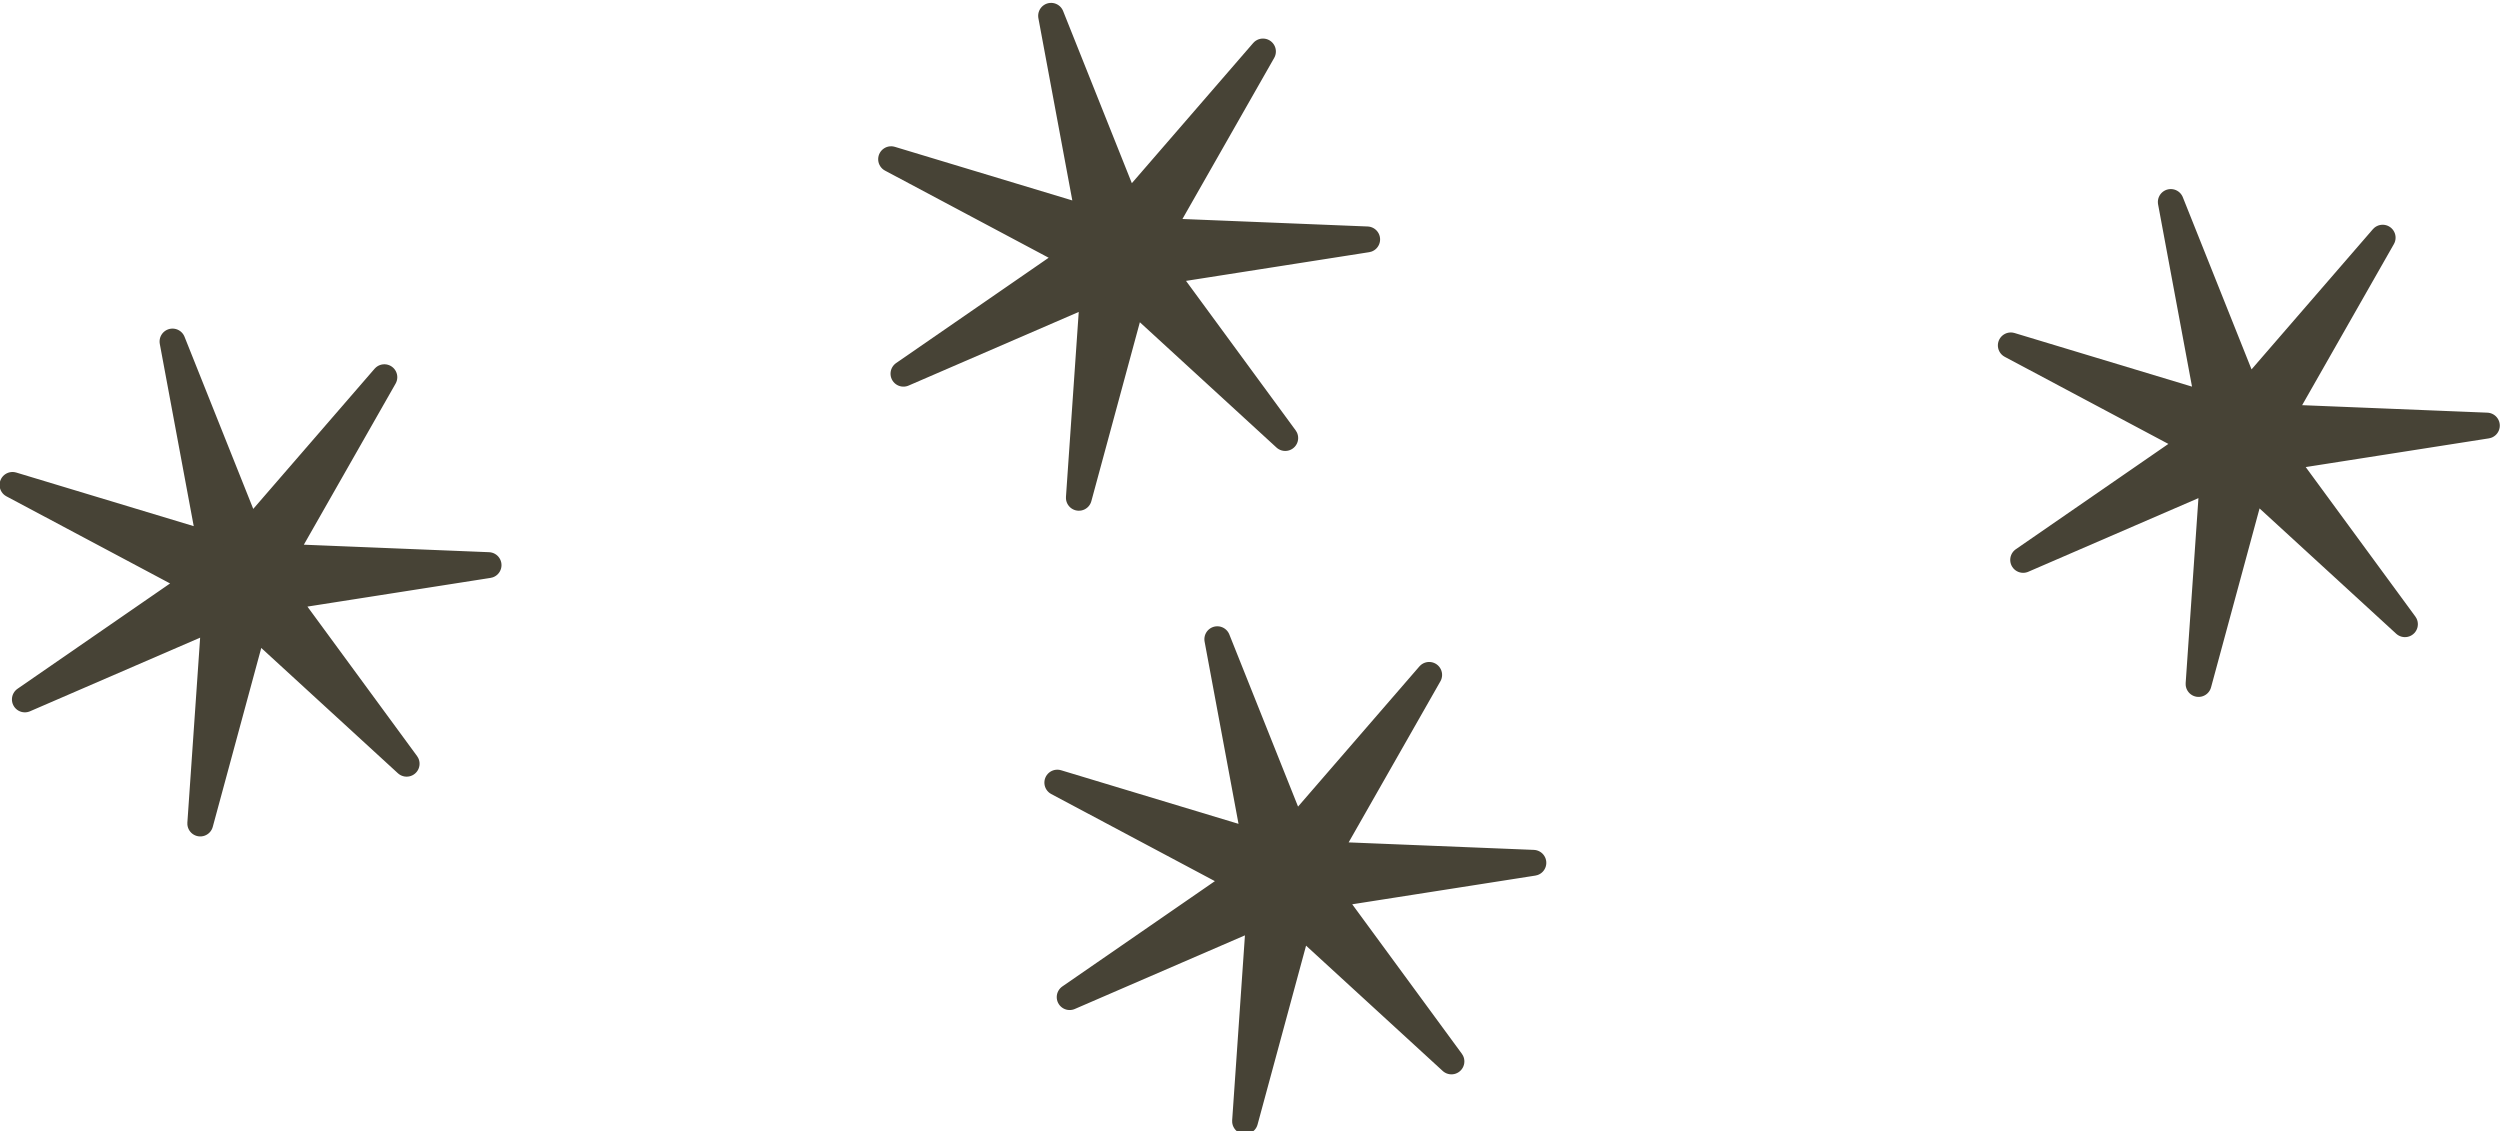
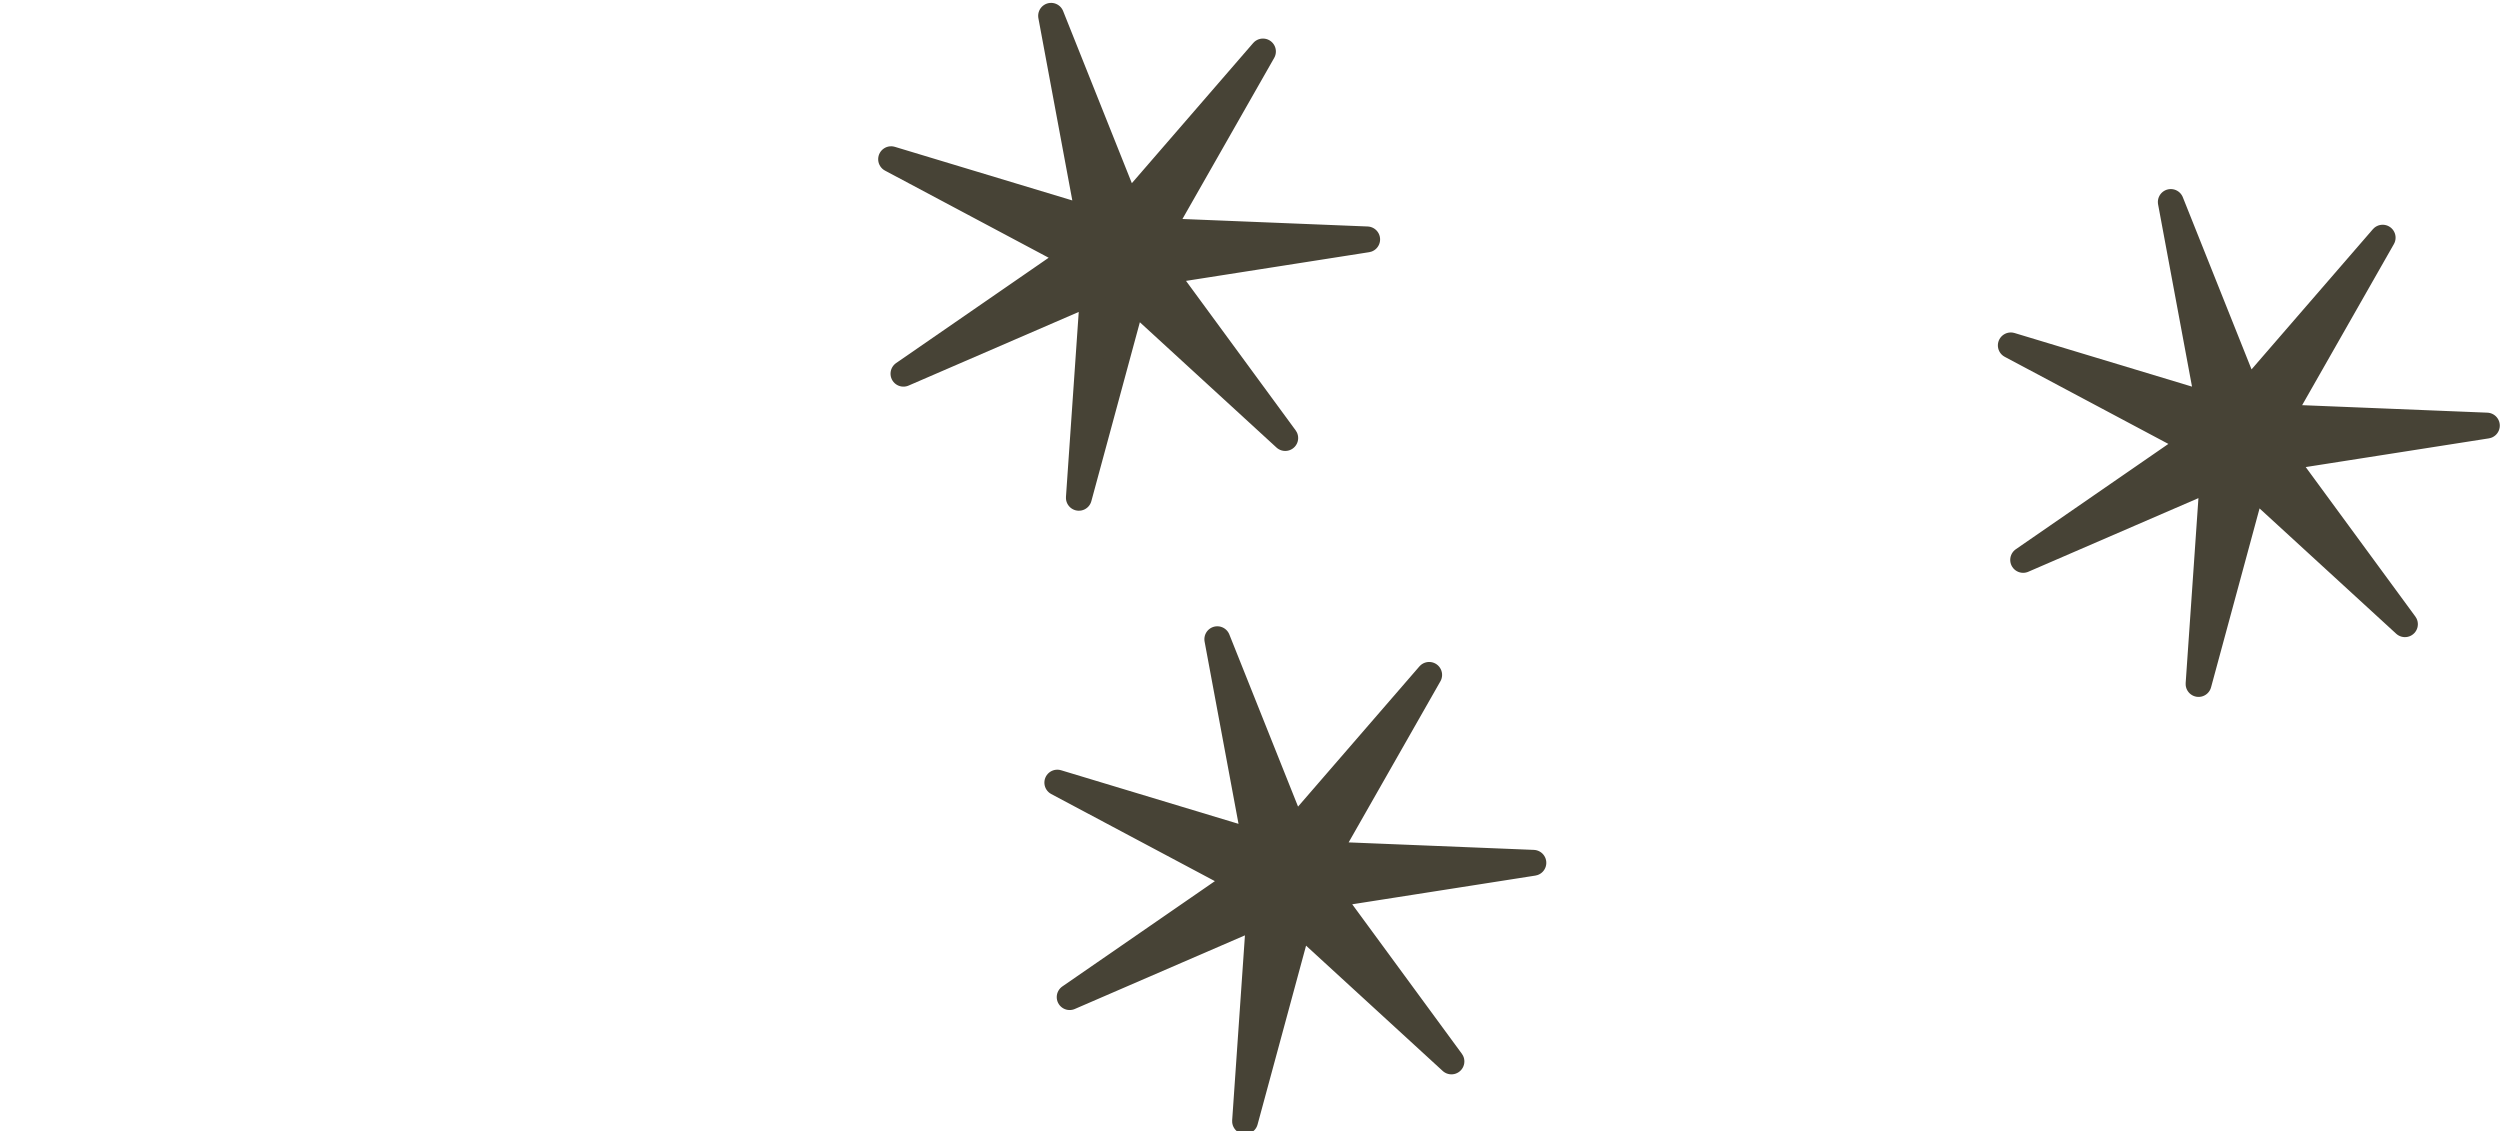
<svg xmlns="http://www.w3.org/2000/svg" width="125.641" height="56.864" viewBox="0 0 125.641 56.864" version="1.1" id="svg1" xml:space="preserve">
  <defs id="defs1">
    <style id="style1">
      .cls-1, .cls-2, .cls-3, .cls-4, .cls-5, .cls-6, .cls-7, .cls-8, .cls-9, .cls-10, .cls-11, .cls-12, .cls-13, .cls-14, .cls-15, .cls-16, .cls-17, .cls-18, .cls-19, .cls-20, .cls-21, .cls-22, .cls-23, .cls-24, .cls-25 {
        stroke-miterlimit: 10;
      }

      .cls-1, .cls-2, .cls-4, .cls-5, .cls-7, .cls-8, .cls-10, .cls-11, .cls-12, .cls-13, .cls-14, .cls-15, .cls-16, .cls-18, .cls-19, .cls-20, .cls-21, .cls-22, .cls-23, .cls-26, .cls-24 {
        stroke: #423a2c;
      }

      .cls-1, .cls-2, .cls-7, .cls-15, .cls-27, .cls-19, .cls-20, .cls-22 {
        fill: #998a62;
      }

      .cls-1, .cls-9, .cls-23 {
        stroke-width: 2px;
      }

      .cls-2 {
        stroke-width: 2.9px;
      }

      .cls-3, .cls-6, .cls-9 {
        stroke: #020202;
      }

      .cls-3, .cls-6, .cls-16, .cls-20 {
        stroke-width: 2px;
      }

      .cls-3, .cls-28 {
        fill: #020202;
      }

      .cls-4 {
        fill: url(#Unbenannter_Verlauf_16-6);
        filter: url(#drop-shadow-6);
      }

      .cls-4, .cls-10, .cls-13, .cls-14, .cls-18, .cls-24 {
        stroke-width: 2.2px;
      }

      .cls-29 {
        mask: url(#mask-1);
      }

      .cls-30 {
        filter: url(#luminosity-invert-3);
      }

      .cls-5 {
        fill: url(#Unbenannter_Verlauf_23);
        stroke-width: 1.6px;
      }

      .cls-31 {
        opacity: .5;
      }

      .cls-31, .cls-32 {
        mix-blend-mode: screen;
      }

      .cls-6, .cls-9, .cls-11, .cls-16, .cls-21, .cls-23, .cls-26, .cls-25 {
        fill: none;
      }

      .cls-7, .cls-21 {
        stroke-width: 3.2px;
      }

      .cls-33 {
        mask: url(#mask);
      }

      .cls-8 {
        stroke-width: 2.9px;
      }

      .cls-8, .cls-12 {
        fill: #b8a269;
      }

      .cls-10 {
        fill: url(#Unbenannter_Verlauf_16-5);
        filter: url(#drop-shadow-5);
      }

      .cls-11 {
        stroke-width: 1.6px;
      }

      .cls-12, .cls-19 {
        stroke-width: 1.7px;
      }

      .cls-13 {
        fill: url(#Unbenannter_Verlauf_16-3);
        filter: url(#drop-shadow-3);
      }

      .cls-34 {
        mask: url(#mask-2);
      }

      .cls-32 {
        opacity: .6;
      }

      .cls-35 {
        filter: url(#luminosity-invert-4);
      }

      .cls-36 {
        isolation: isolate;
      }

      .cls-14 {
        fill: url(#Unbenannter_Verlauf_16);
        filter: url(#drop-shadow-1);
      }

      .cls-15 {
        stroke-width: 3.4px;
      }

      .cls-37 {
        fill: #423a2c;
      }

      .cls-17 {
        fill: #f7e7ad;
        stroke: #998a62;
      }

      .cls-18 {
        fill: url(#Unbenannter_Verlauf_16-2);
        filter: url(#drop-shadow-2);
      }

      .cls-38 {
        display: none;
      }

      .cls-22 {
        stroke-width: 2px;
      }

      .cls-39 {
        filter: url(#luminosity-invert-2);
      }

      .cls-40 {
        filter: url(#luminosity-invert);
      }

      .cls-26 {
        stroke-miterlimit: 10;
        stroke-width: .8px;
      }

      .cls-24 {
        fill: url(#Unbenannter_Verlauf_16-4);
        filter: url(#drop-shadow-4);
      }

      .cls-41 {
        mask: url(#mask-3);
      }

      .cls-25 {
        stroke: #000;
        stroke-width: 2.7px;
      }
    </style>
  </defs>
  <g id="layer1" transform="translate(-647.421,-38.571)">
    <g id="g225">
-       <path style="fill:#474336;fill-opacity:1;stroke:#474336;stroke-width:4.038;stroke-linecap:round;stroke-linejoin:round;stroke-dasharray:none;stroke-opacity:1" id="path216" d="m 1541.067,107.92 -25.428,-19.854 -5.95,31.707 -0.332,-32.259 -28.5,15.117 25.015,-20.373 -29.588,-12.857 31.524,6.855 -8.396,-31.149 14.296,28.921 19.118,-25.986 -13.698,29.208 32.236,-1.255 -31.377,7.502 z" transform="matrix(0.22,-0.235,0.235,0.22,307.579,405.38)" />
      <path style="fill:#474336;fill-opacity:1;stroke:#474336;stroke-width:4.038;stroke-linecap:round;stroke-linejoin:round;stroke-dasharray:none;stroke-opacity:1" id="path217" d="m 1541.067,107.92 -25.428,-19.854 -5.95,31.707 -0.332,-32.259 -28.5,15.117 25.015,-20.373 -29.588,-12.857 31.524,6.855 -8.396,-31.149 14.296,28.921 19.118,-25.986 -13.698,29.208 32.236,-1.255 -31.377,7.502 z" transform="matrix(0.22,-0.235,0.235,0.22,351.734,389.011)" />
      <path style="fill:#474336;fill-opacity:1;stroke:#474336;stroke-width:4.038;stroke-linecap:round;stroke-linejoin:round;stroke-dasharray:none;stroke-opacity:1" id="path218" d="m 1541.067,107.92 -25.428,-19.854 -5.95,31.707 -0.332,-32.259 -28.5,15.117 25.015,-20.373 -29.588,-12.857 31.524,6.855 -8.396,-31.149 14.296,28.921 19.118,-25.986 -13.698,29.208 32.236,-1.255 -31.377,7.502 z" transform="matrix(0.22,-0.235,0.235,0.22,360.087,420.341)" />
      <path style="fill:#474336;fill-opacity:1;stroke:#474336;stroke-width:4.038;stroke-linecap:round;stroke-linejoin:round;stroke-dasharray:none;stroke-opacity:1" id="path219" d="m 1541.067,107.92 -25.428,-19.854 -5.95,31.707 -0.332,-32.259 -28.5,15.117 25.015,-20.373 -29.588,-12.857 31.524,6.855 -8.396,-31.149 14.296,28.921 19.118,-25.986 -13.698,29.208 32.236,-1.255 -31.377,7.502 z" transform="matrix(0.22,-0.235,0.235,0.22,408.006,398.368)" />
    </g>
  </g>
</svg>